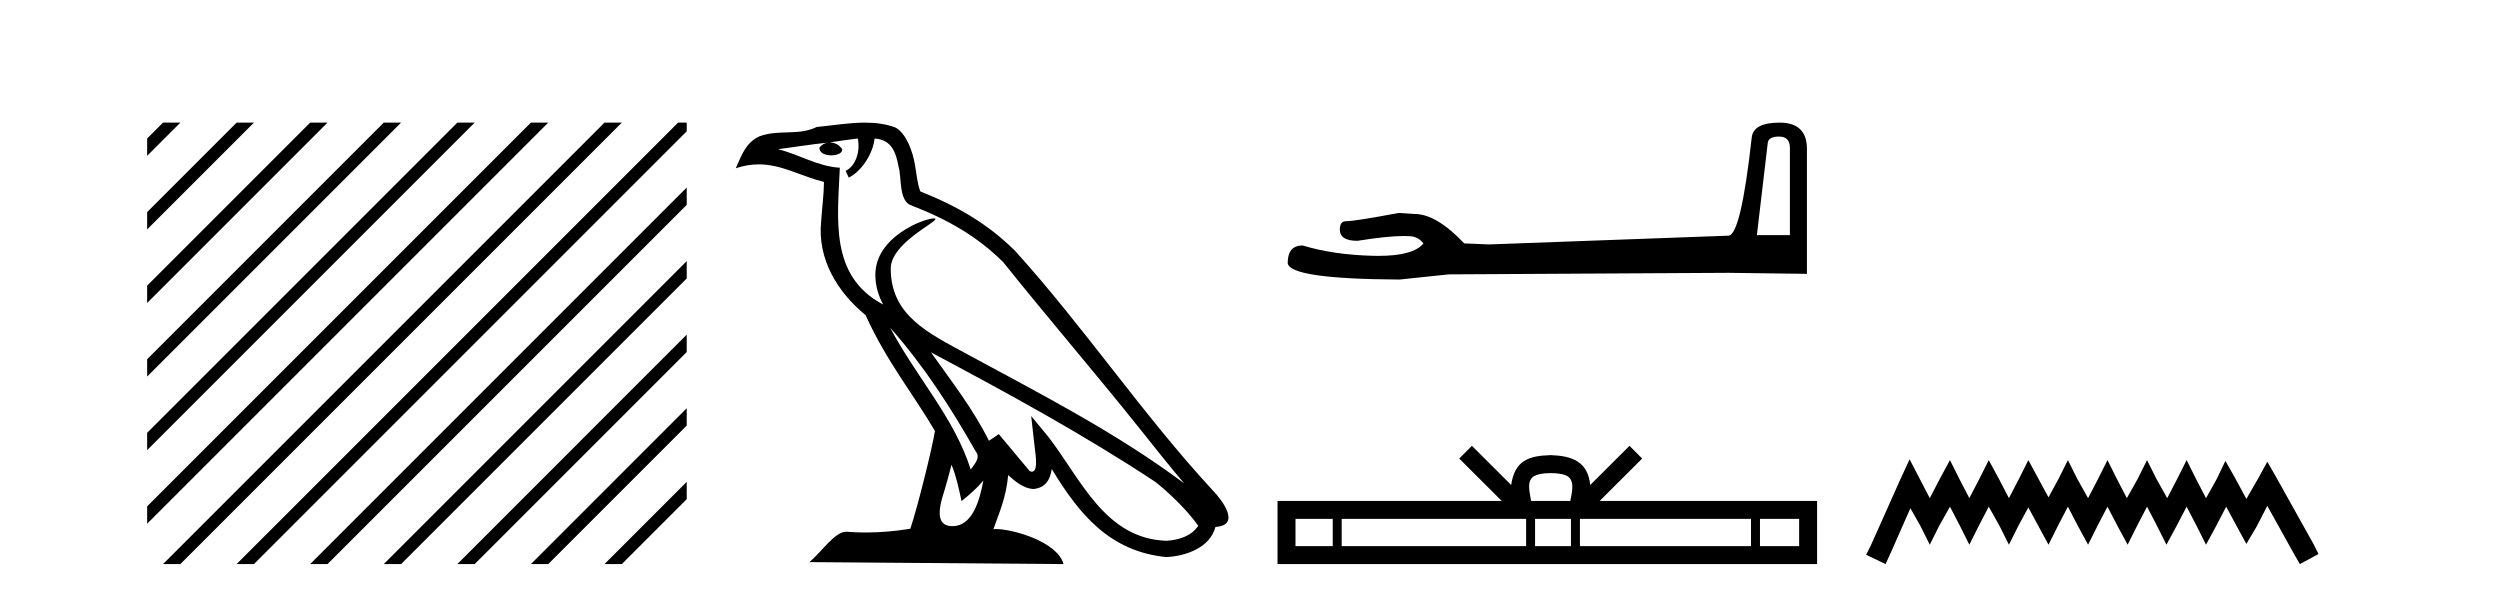
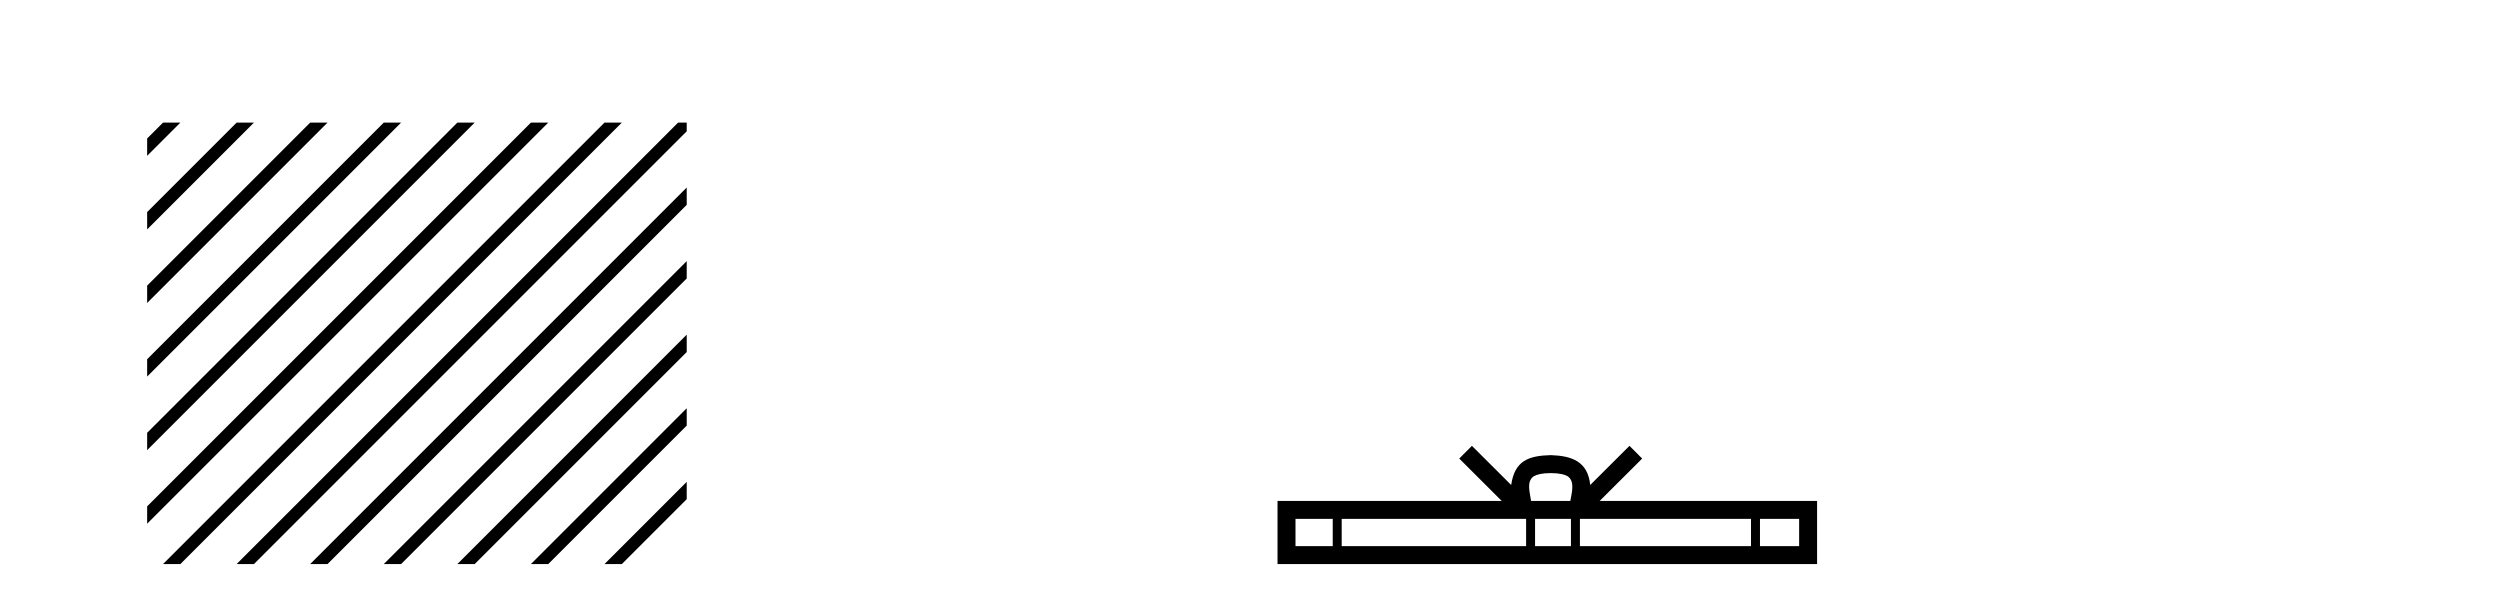
<svg xmlns="http://www.w3.org/2000/svg" width="172.0" height="41.0">
  <path d="M 11.215 8.437 L 10.124 9.528 L 10.124 10.721 L 12.11 8.735 L 12.408 8.437 ZM 16.277 8.437 L 10.124 14.59 L 10.124 14.59 L 10.124 15.783 L 17.172 8.735 L 17.47 8.437 ZM 21.339 8.437 L 10.124 19.652 L 10.124 19.652 L 10.124 20.845 L 10.124 20.845 L 22.234 8.735 L 22.532 8.437 ZM 26.401 8.437 L 10.124 24.714 L 10.124 24.714 L 10.124 25.907 L 10.124 25.907 L 27.296 8.735 L 27.594 8.437 ZM 31.463 8.437 L 10.124 29.776 L 10.124 29.776 L 10.124 30.969 L 10.124 30.969 L 32.358 8.735 L 32.656 8.437 ZM 36.525 8.437 L 10.124 34.838 L 10.124 34.838 L 10.124 36.031 L 10.124 36.031 L 37.42 8.735 L 37.719 8.437 ZM 41.587 8.437 L 11.513 38.511 L 11.513 38.511 L 11.215 38.809 L 12.408 38.809 L 42.482 8.735 L 42.781 8.437 ZM 46.65 8.437 L 16.575 38.511 L 16.575 38.511 L 16.277 38.809 L 17.47 38.809 L 47.246 9.033 L 47.246 8.437 ZM 47.246 12.902 L 21.637 38.511 L 21.637 38.511 L 21.339 38.809 L 22.532 38.809 L 47.246 14.095 L 47.246 12.902 ZM 47.246 17.964 L 26.7 38.511 L 26.7 38.511 L 26.401 38.809 L 27.594 38.809 L 47.246 19.158 L 47.246 17.964 ZM 47.246 23.026 L 31.762 38.511 L 31.463 38.809 L 32.656 38.809 L 47.246 24.22 L 47.246 23.026 ZM 47.246 28.089 L 36.824 38.511 L 36.525 38.809 L 37.719 38.809 L 47.246 29.282 L 47.246 29.282 L 47.246 28.089 ZM 47.246 33.151 L 41.886 38.511 L 41.587 38.809 L 42.781 38.809 L 47.246 34.344 L 47.246 33.151 Z" style="fill:#000000;stroke:none" />
-   <path d="M 61.236 22.54 L 61.236 22.54 C 63.53 25.118 65.43 28.06 67.123 31.048 C 67.479 31.486 67.078 31.888 66.785 32.305 C 65.669 28.763 63.102 26.03 61.236 22.54 ZM 59.016 9.529 C 59.207 10.422 58.855 11.451 58.178 11.755 L 58.394 12.217 C 59.24 11.815 60.052 10.612 60.173 9.532 C 61.328 9.601 61.643 10.47 61.824 11.479 C 62.04 12.168 61.821 13.841 62.694 14.13 C 65.275 15.129 67.247 16.285 69.017 18.031 C 72.072 21.852 75.265 25.552 78.32 29.376 C 79.507 30.865 80.592 32.228 81.473 33.257 C 76.834 29.789 71.65 27.136 66.565 24.38 C 63.862 22.911 61.283 21.71 61.283 18.477 C 61.283 16.738 64.487 15.281 64.355 15.055 C 64.344 15.035 64.307 15.026 64.248 15.026 C 63.591 15.026 60.224 16.274 60.224 18.907 C 60.224 19.637 60.419 20.313 60.758 20.944 C 60.753 20.944 60.748 20.943 60.743 20.943 C 57.05 18.986 57.636 15.028 57.78 11.538 C 56.245 11.453 54.981 10.616 53.524 10.267 C 54.654 10.121 55.781 9.933 56.914 9.816 L 56.914 9.816 C 56.701 9.858 56.507 9.982 56.377 10.154 C 56.359 10.526 56.78 10.69 57.19 10.69 C 57.59 10.69 57.98 10.534 57.943 10.264 C 57.762 9.982 57.432 9.799 57.094 9.799 C 57.084 9.799 57.074 9.799 57.065 9.799 C 57.628 9.719 58.379 9.599 59.016 9.529 ZM 65.466 31.976 C 65.797 32.78 65.968 33.632 66.155 34.476 C 66.693 34.04 67.215 33.593 67.656 33.06 L 67.656 33.06 C 67.369 34.623 66.832 36.199 65.531 36.199 C 64.743 36.199 64.378 35.667 64.883 34.054 C 65.121 33.293 65.311 32.566 65.466 31.976 ZM 64.052 24.242 L 64.052 24.242 C 69.318 27.047 74.532 29.879 79.512 33.171 C 80.685 34.122 81.73 35.181 82.438 36.172 C 81.968 36.901 81.075 37.152 80.249 37.207 C 76.034 37.06 74.384 32.996 72.157 30.093 L 70.946 28.622 L 71.155 30.507 C 71.169 30.846 71.517 32.452 70.998 32.452 C 70.954 32.452 70.904 32.44 70.846 32.415 L 68.716 29.865 C 68.488 30.015 68.274 30.186 68.039 30.325 C 66.982 28.187 65.435 26.196 64.052 24.242 ZM 59.507 8.437 C 58.401 8.437 57.267 8.636 56.192 8.736 C 54.909 9.361 53.611 8.884 52.266 9.373 C 51.295 9.809 51.023 10.693 50.621 11.576 C 51.193 11.386 51.714 11.308 52.205 11.308 C 53.772 11.308 55.033 12.097 56.689 12.518 C 56.686 13.349 56.556 14.292 56.494 15.242 C 56.237 17.816 57.594 20.076 59.555 21.685 C 60.96 24.814 62.904 27.214 64.324 29.655 C 64.154 30.752 63.134 34.89 62.631 36.376 C 61.645 36.542 60.593 36.636 59.559 36.636 C 59.141 36.636 58.726 36.62 58.32 36.588 C 58.289 36.584 58.257 36.582 58.226 36.582 C 57.428 36.582 56.55 37.945 55.69 38.673 L 73.175 38.809 C 72.729 37.233 69.622 36.397 68.518 36.397 C 68.455 36.397 68.398 36.399 68.348 36.405 C 68.738 35.29 69.224 34.243 69.362 32.686 C 69.85 33.123 70.398 33.595 71.081 33.644 C 71.916 33.582 72.255 33.011 72.361 32.267 C 74.252 35.396 76.368 37.951 80.249 38.327 C 81.59 38.261 83.261 37.675 83.623 36.25 C 85.402 36.149 84.097 34.416 83.437 33.737 C 78.596 28.498 74.601 22.517 69.818 17.238 C 67.976 15.421 65.896 14.192 63.321 13.173 C 63.129 12.702 63.066 12.032 62.941 11.295 C 62.805 10.491 62.376 9.174 61.592 8.765 C 60.924 8.519 60.221 8.437 59.507 8.437 Z" style="fill:#000000;stroke:none" />
-   <path d="M 122.4 9.396 Q 123.145 9.396 123.145 10.177 L 123.145 16.178 L 120.873 16.178 L 121.619 9.857 Q 121.654 9.396 122.4 9.396 ZM 122.435 8.437 Q 120.624 8.437 120.518 9.467 Q 119.772 16.178 118.92 16.214 L 102.443 16.817 L 100.738 16.746 Q 98.821 14.722 97.329 14.722 Q 96.797 14.687 96.228 14.651 Q 93.21 15.219 92.606 15.219 Q 92.18 15.219 92.18 15.788 Q 92.18 16.569 93.388 16.569 Q 95.461 16.238 96.568 16.238 Q 96.769 16.238 96.939 16.249 Q 97.542 16.249 97.933 16.746 Q 97.24 17.604 94.833 17.604 Q 94.648 17.604 94.453 17.599 Q 91.719 17.528 89.623 16.888 Q 88.594 16.888 88.594 18.096 Q 88.7 19.197 96.299 19.232 L 99.673 18.877 L 118.92 18.77 L 124.317 18.841 L 124.317 10.177 Q 124.282 8.437 122.435 8.437 Z" style="fill:#000000;stroke:none" />
  <path d="M 106.688 32.549 C 107.29 32.549 107.652 32.651 107.84 32.758 C 108.386 33.107 108.126 33.941 108.038 34.462 L 105.338 34.462 C 105.273 33.929 104.979 33.116 105.537 32.758 C 105.724 32.651 106.086 32.549 106.688 32.549 ZM 91.692 35.698 L 91.692 37.573 L 89.13 37.573 L 89.13 35.698 ZM 104.996 35.698 L 104.996 37.573 L 92.308 37.573 L 92.308 35.698 ZM 108.081 35.698 L 108.081 37.573 L 105.612 37.573 L 105.612 35.698 ZM 120.469 35.698 L 120.469 37.573 L 108.698 37.573 L 108.698 35.698 ZM 123.781 35.698 L 123.781 37.573 L 121.086 37.573 L 121.086 35.698 ZM 101.268 30.674 L 100.396 31.549 L 103.316 34.462 L 87.894 34.462 L 87.894 38.809 L 125.016 38.809 L 125.016 34.462 L 110.06 34.462 L 112.981 31.549 L 112.108 30.674 L 109.407 33.367 C 109.245 31.735 108.127 31.36 106.688 31.313 C 105.151 31.354 104.208 31.702 103.969 33.367 L 101.268 30.674 Z" style="fill:#000000;stroke:none" />
-   <path d="M 131.381 31.602 L 130.74 32.99 L 128.711 37.528 L 128.391 38.169 L 129.726 38.809 L 130.046 38.115 L 131.434 34.966 L 132.128 36.193 L 132.769 37.475 L 133.409 36.193 L 134.157 34.859 L 134.851 36.193 L 135.491 37.475 L 136.132 36.193 L 136.826 34.859 L 137.573 36.193 L 138.214 37.475 L 138.855 36.193 L 139.549 34.912 L 140.243 36.193 L 140.937 37.475 L 141.577 36.193 L 142.271 34.859 L 142.965 36.193 L 143.659 37.475 L 144.3 36.193 L 144.994 34.859 L 145.688 36.193 L 146.382 37.475 L 147.022 36.193 L 147.716 34.859 L 148.41 36.193 L 149.051 37.475 L 149.745 36.193 L 150.439 34.859 L 151.133 36.193 L 151.774 37.475 L 152.468 36.193 L 153.162 34.859 L 153.909 36.247 L 154.55 37.421 L 155.244 36.247 L 155.991 34.805 L 157.86 38.169 L 158.233 38.809 L 159.515 38.115 L 159.194 37.475 L 156.632 32.884 L 155.991 31.763 L 155.351 32.937 L 154.55 34.325 L 153.802 32.937 L 153.108 31.709 L 152.521 32.937 L 151.774 34.272 L 151.08 32.937 L 150.439 31.656 L 149.798 32.937 L 149.104 34.272 L 148.357 32.937 L 147.716 31.656 L 147.076 32.937 L 146.328 34.272 L 145.634 32.937 L 144.994 31.656 L 144.353 32.937 L 143.659 34.272 L 142.912 32.937 L 142.271 31.656 L 141.631 32.937 L 140.937 34.218 L 140.243 32.937 L 139.549 31.656 L 138.908 32.937 L 138.214 34.272 L 137.52 32.937 L 136.826 31.656 L 136.185 32.937 L 135.491 34.272 L 134.797 32.937 L 134.157 31.656 L 133.463 32.937 L 132.769 34.272 L 132.075 32.937 L 131.381 31.602 Z" style="fill:#000000;stroke:none" />
</svg>